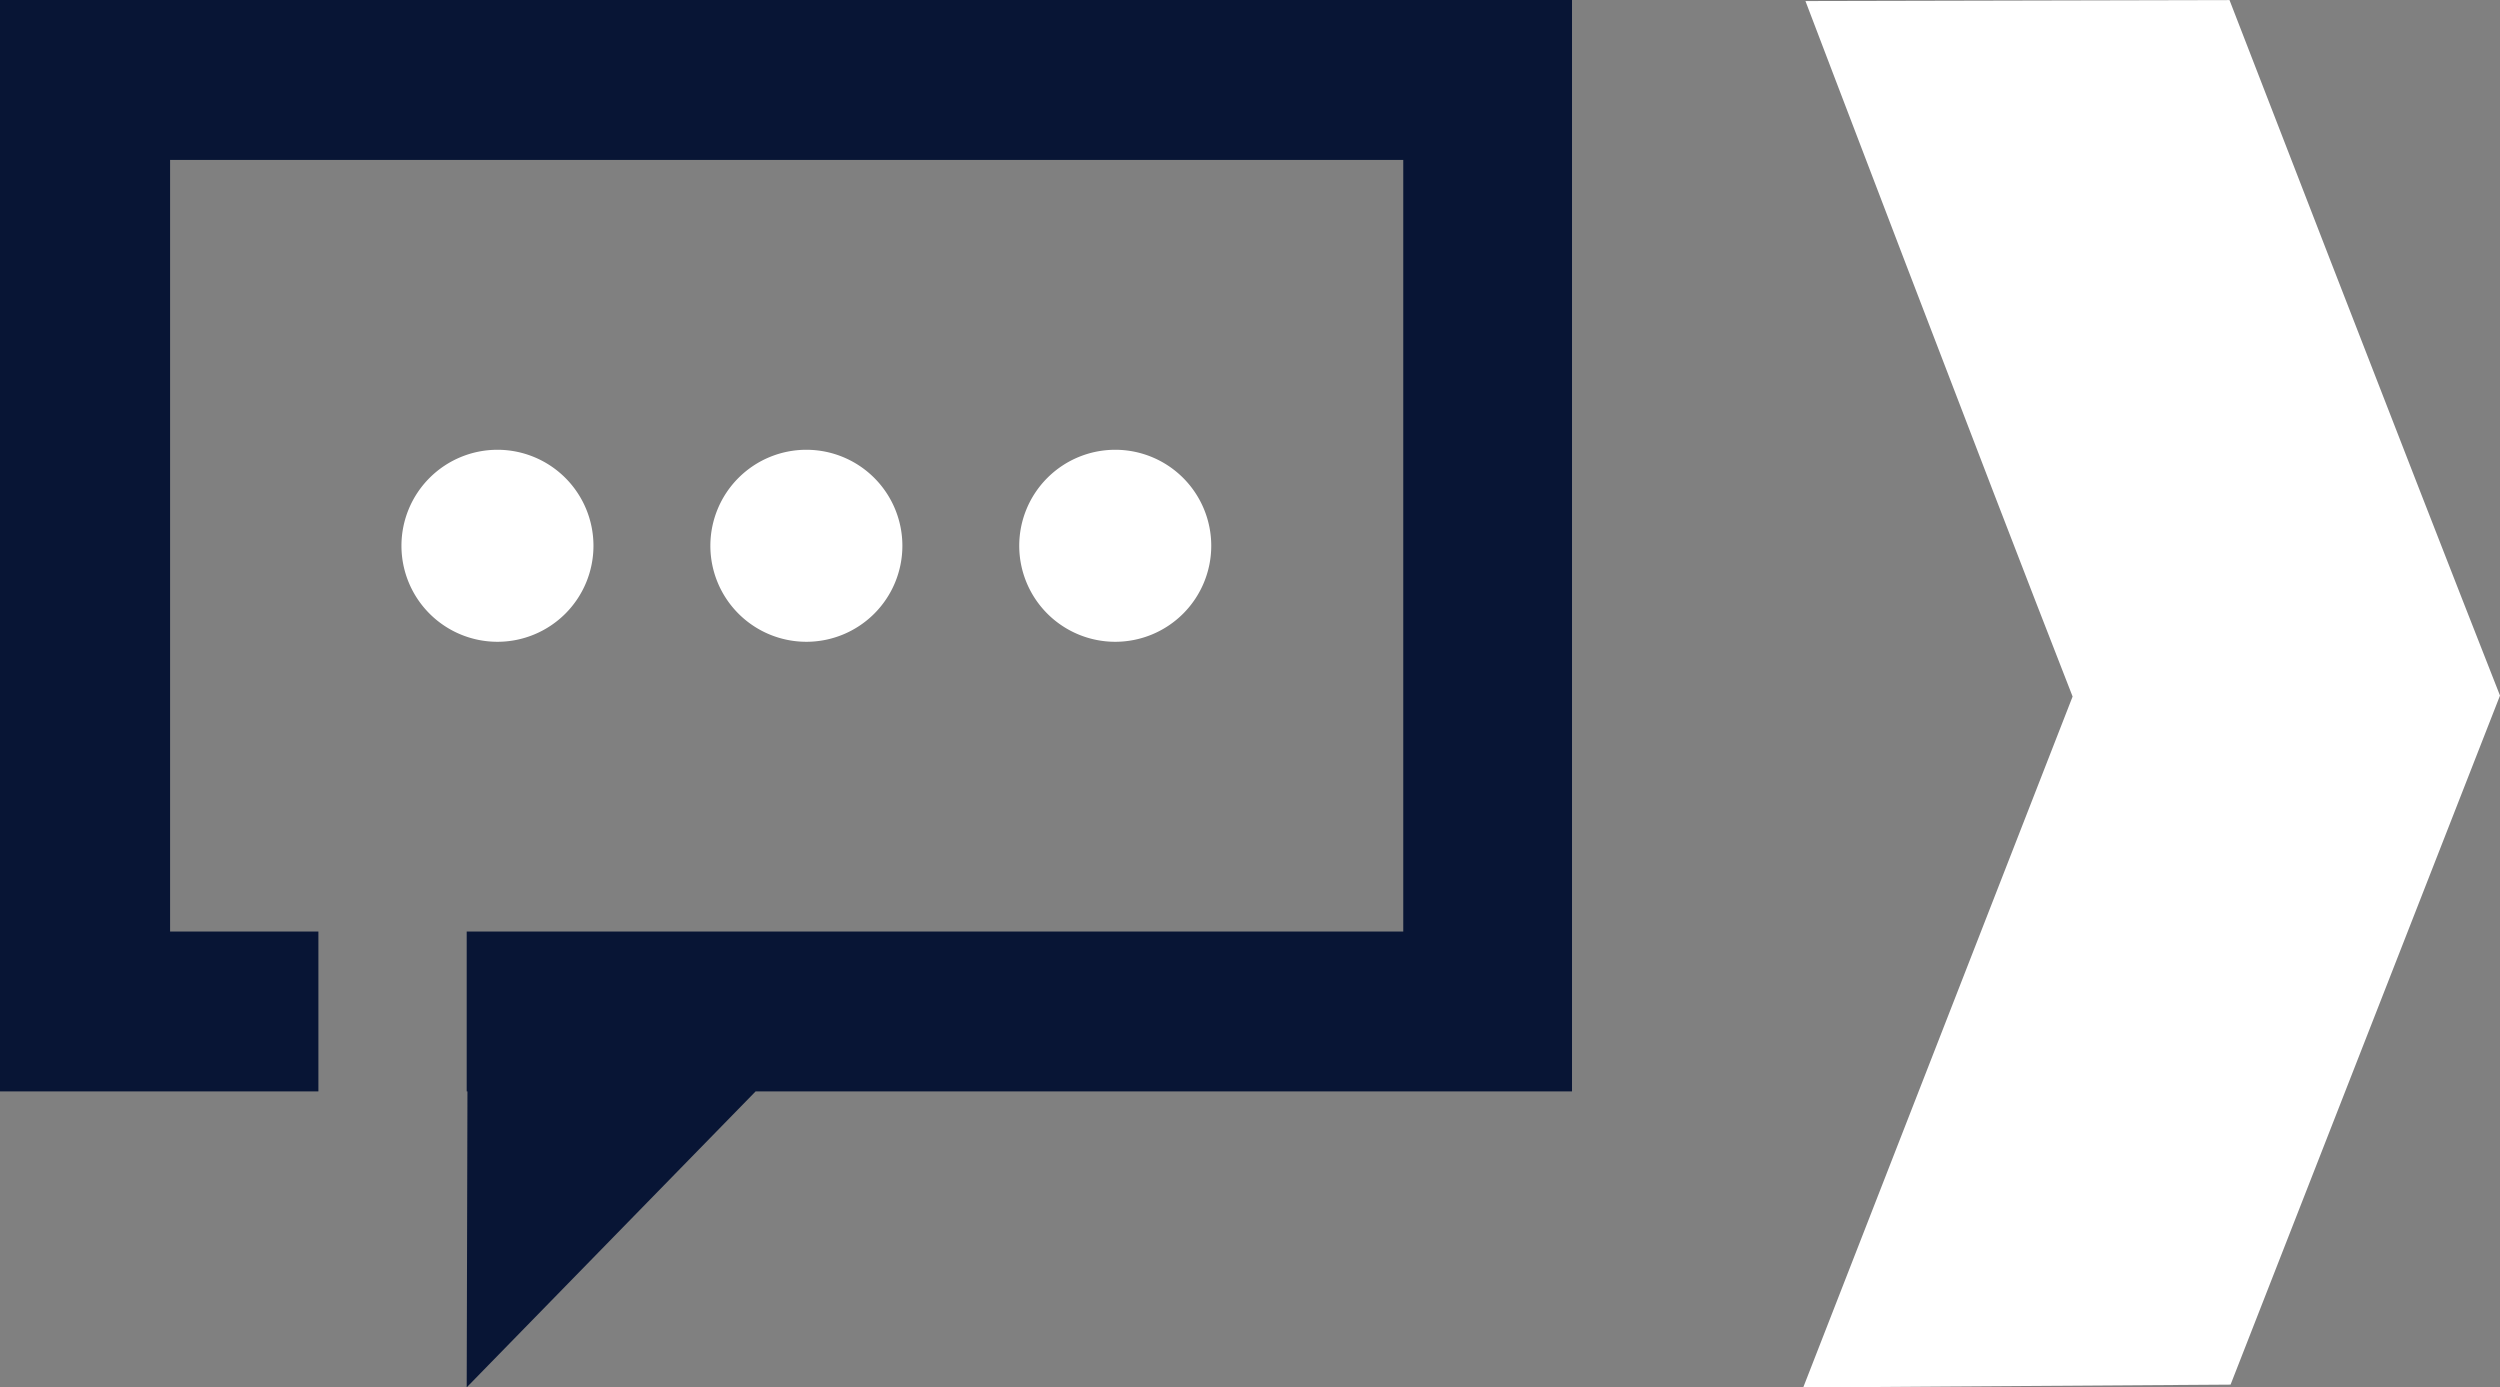
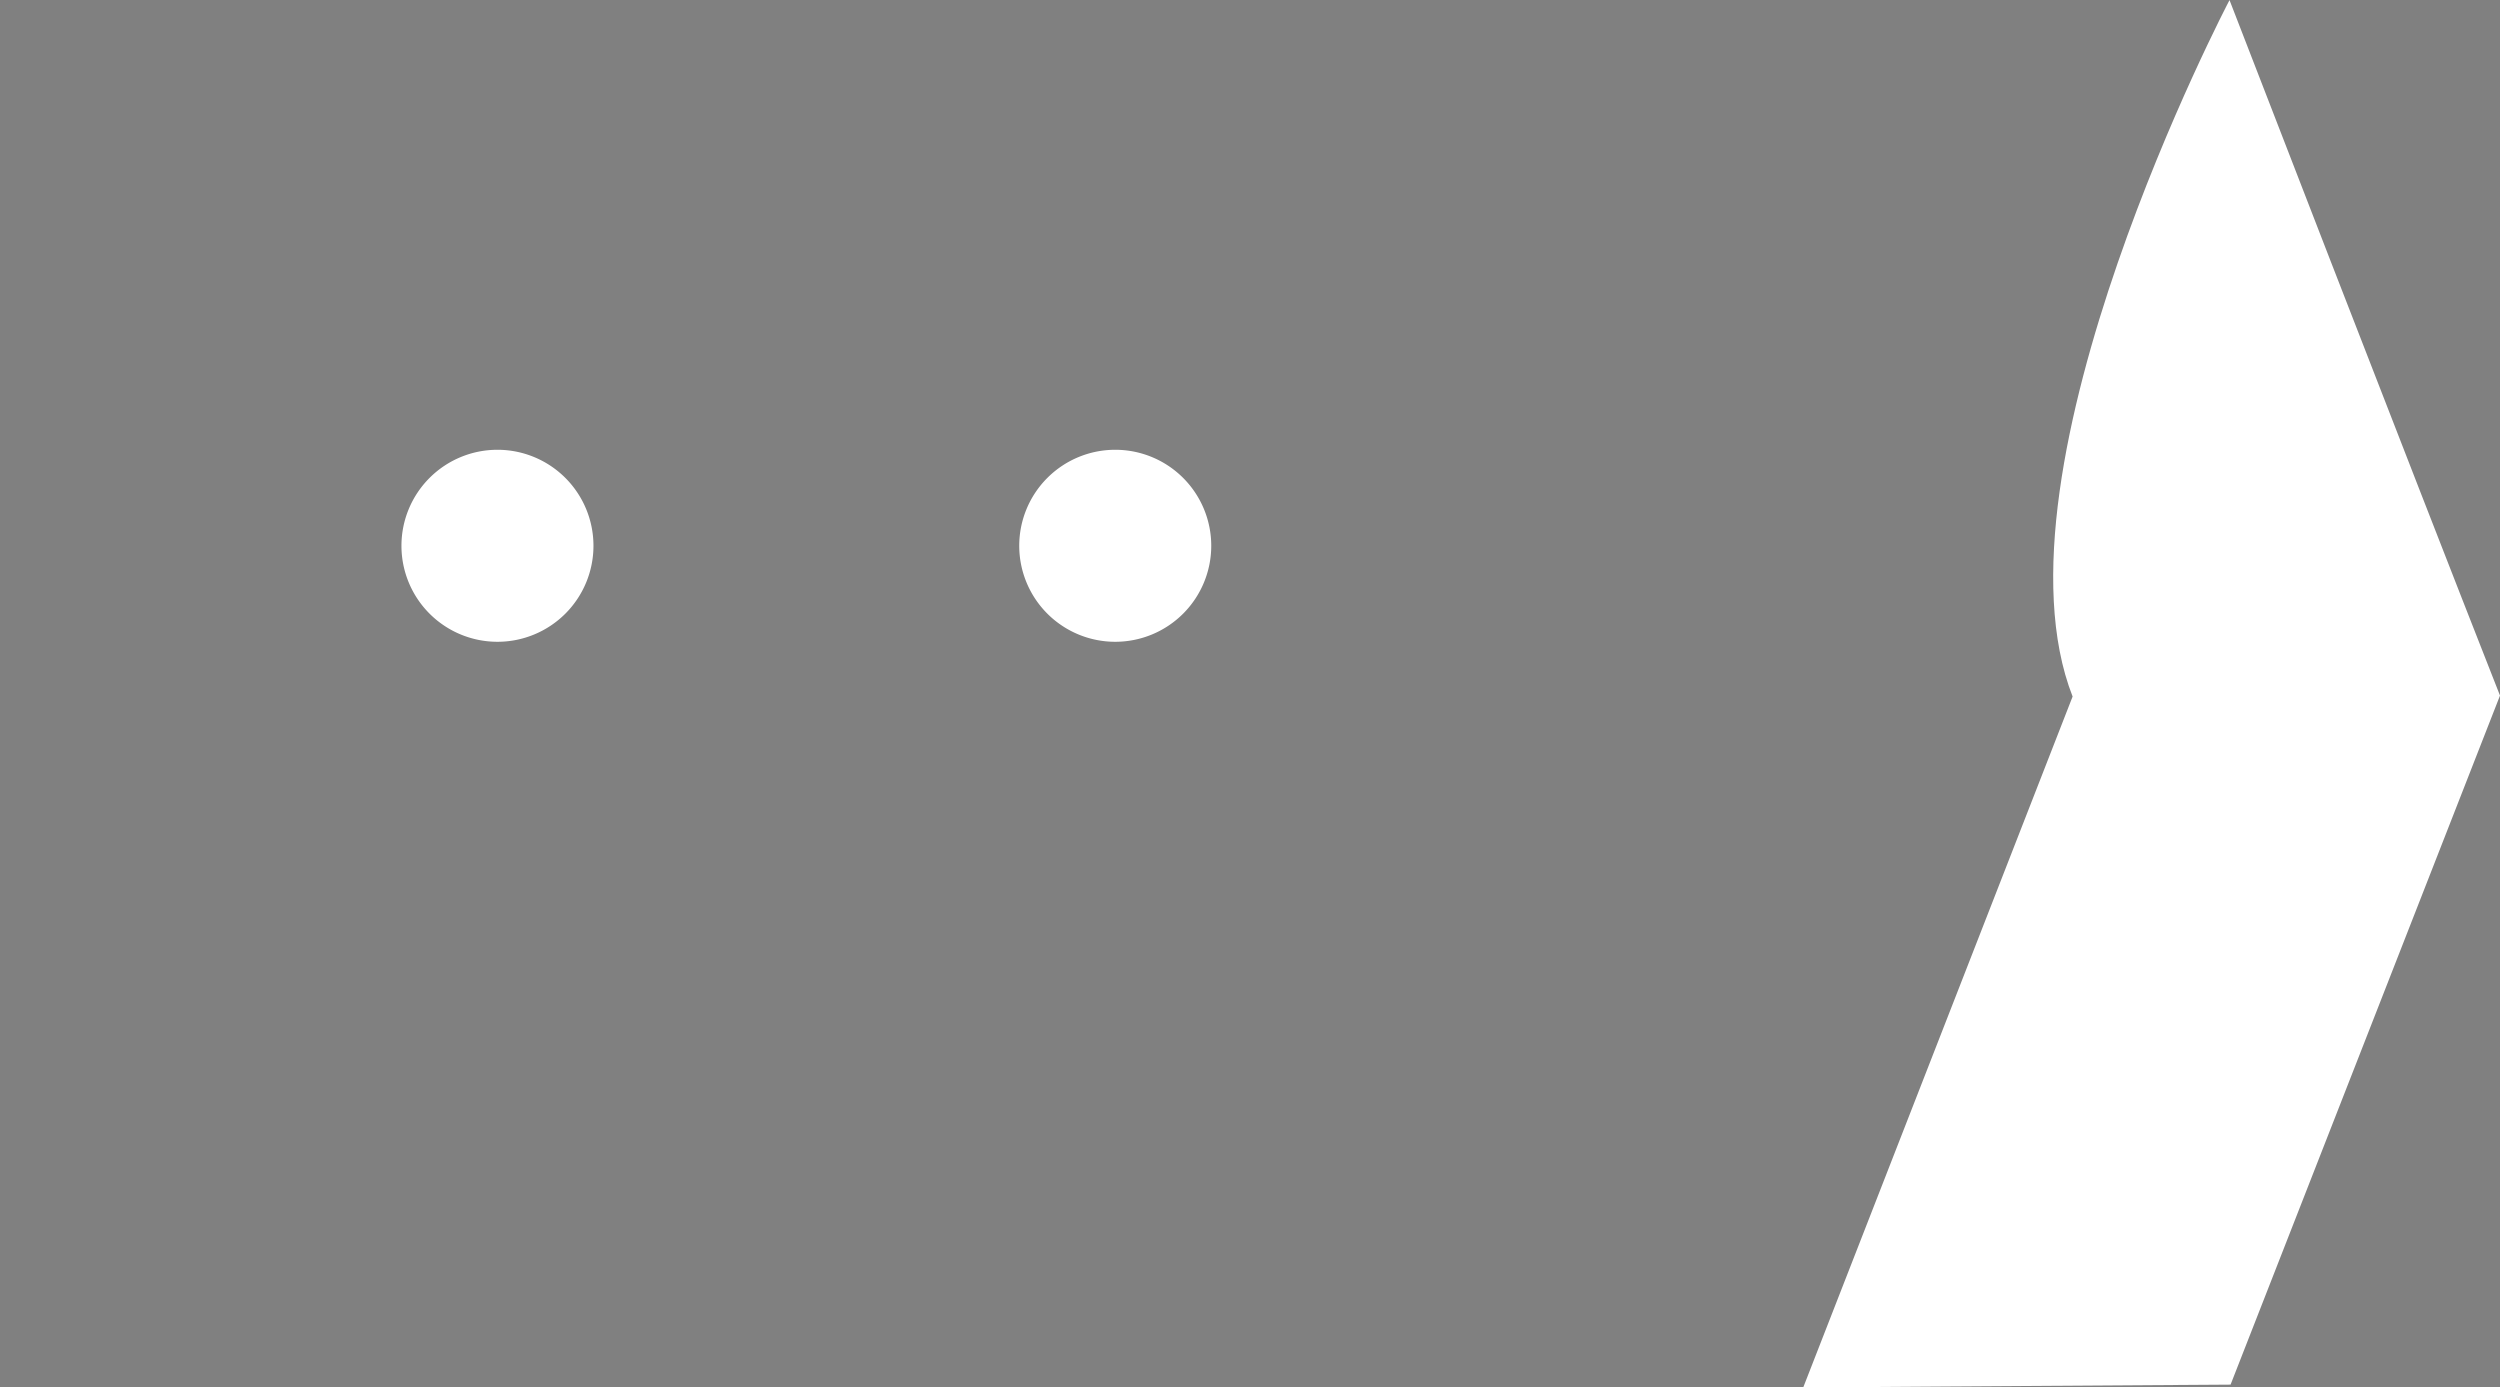
<svg xmlns="http://www.w3.org/2000/svg" width="54.06" height="30" viewBox="0 0 54.06 30">
  <rect x="0" y="0" width="54.06" height="30" fill="#808080" stroke="none" />
  <defs>
    <clipPath id="clip-path">
      <rect id="Rectangle_7" data-name="Rectangle 7" width="15.067" height="29.999" fill="#fff" />
    </clipPath>
  </defs>
  <g id="Group_553" data-name="Group 553" transform="translate(-65.007 -85.999)">
    <g id="Group_534" data-name="Group 534" transform="translate(104 86)">
      <g id="Group_5" data-name="Group 5" transform="translate(0)" clip-path="url(#clip-path)">
-         <path id="Path_9" data-name="Path 9" d="M5.825,15.06C3.866,20.085,0,30,0,30l9.241-.061s3.888-9.944,5.826-14.9C13.077,9.983,9.218,0,9.218,0L.048.021S3.9,10.14,5.825,15.06" transform="translate(0 0.001)" fill="#fff" />
+         <path id="Path_9" data-name="Path 9" d="M5.825,15.06C3.866,20.085,0,30,0,30l9.241-.061s3.888-9.944,5.826-14.9C13.077,9.983,9.218,0,9.218,0S3.9,10.14,5.825,15.06" transform="translate(0 0.001)" fill="#fff" />
      </g>
    </g>
    <g id="Group_547" data-name="Group 547" transform="translate(65.007 85.999)">
      <g id="Group_548" data-name="Group 548" transform="translate(0 0)">
-         <path id="Path_1019" data-name="Path 1019" d="M33.993,0H0V23.6H6.885V20.144H3.678V3.459H30.344V20.144H10.092V23.6h.016L10.092,30l6.248-6.4H33.993Z" transform="translate(0 0)" fill="#081535" />
        <path id="Path_1016" data-name="Path 1016" d="M146.056,165.462a2.076,2.076,0,1,1,2.076-2.076,2.076,2.076,0,0,1-2.076,2.076" transform="translate(-135.299 -151.584)" fill="#fff" />
-         <path id="Path_1017" data-name="Path 1017" d="M256.826,165.462a2.076,2.076,0,1,1,2.077-2.076,2.076,2.076,0,0,1-2.077,2.076" transform="translate(-239.39 -151.584)" fill="#fff" />
        <path id="Path_1018" data-name="Path 1018" d="M367.606,165.462a2.076,2.076,0,1,1,2.076-2.076,2.076,2.076,0,0,1-2.076,2.076" transform="translate(-343.49 -151.584)" fill="#fff" />
      </g>
    </g>
  </g>
</svg>